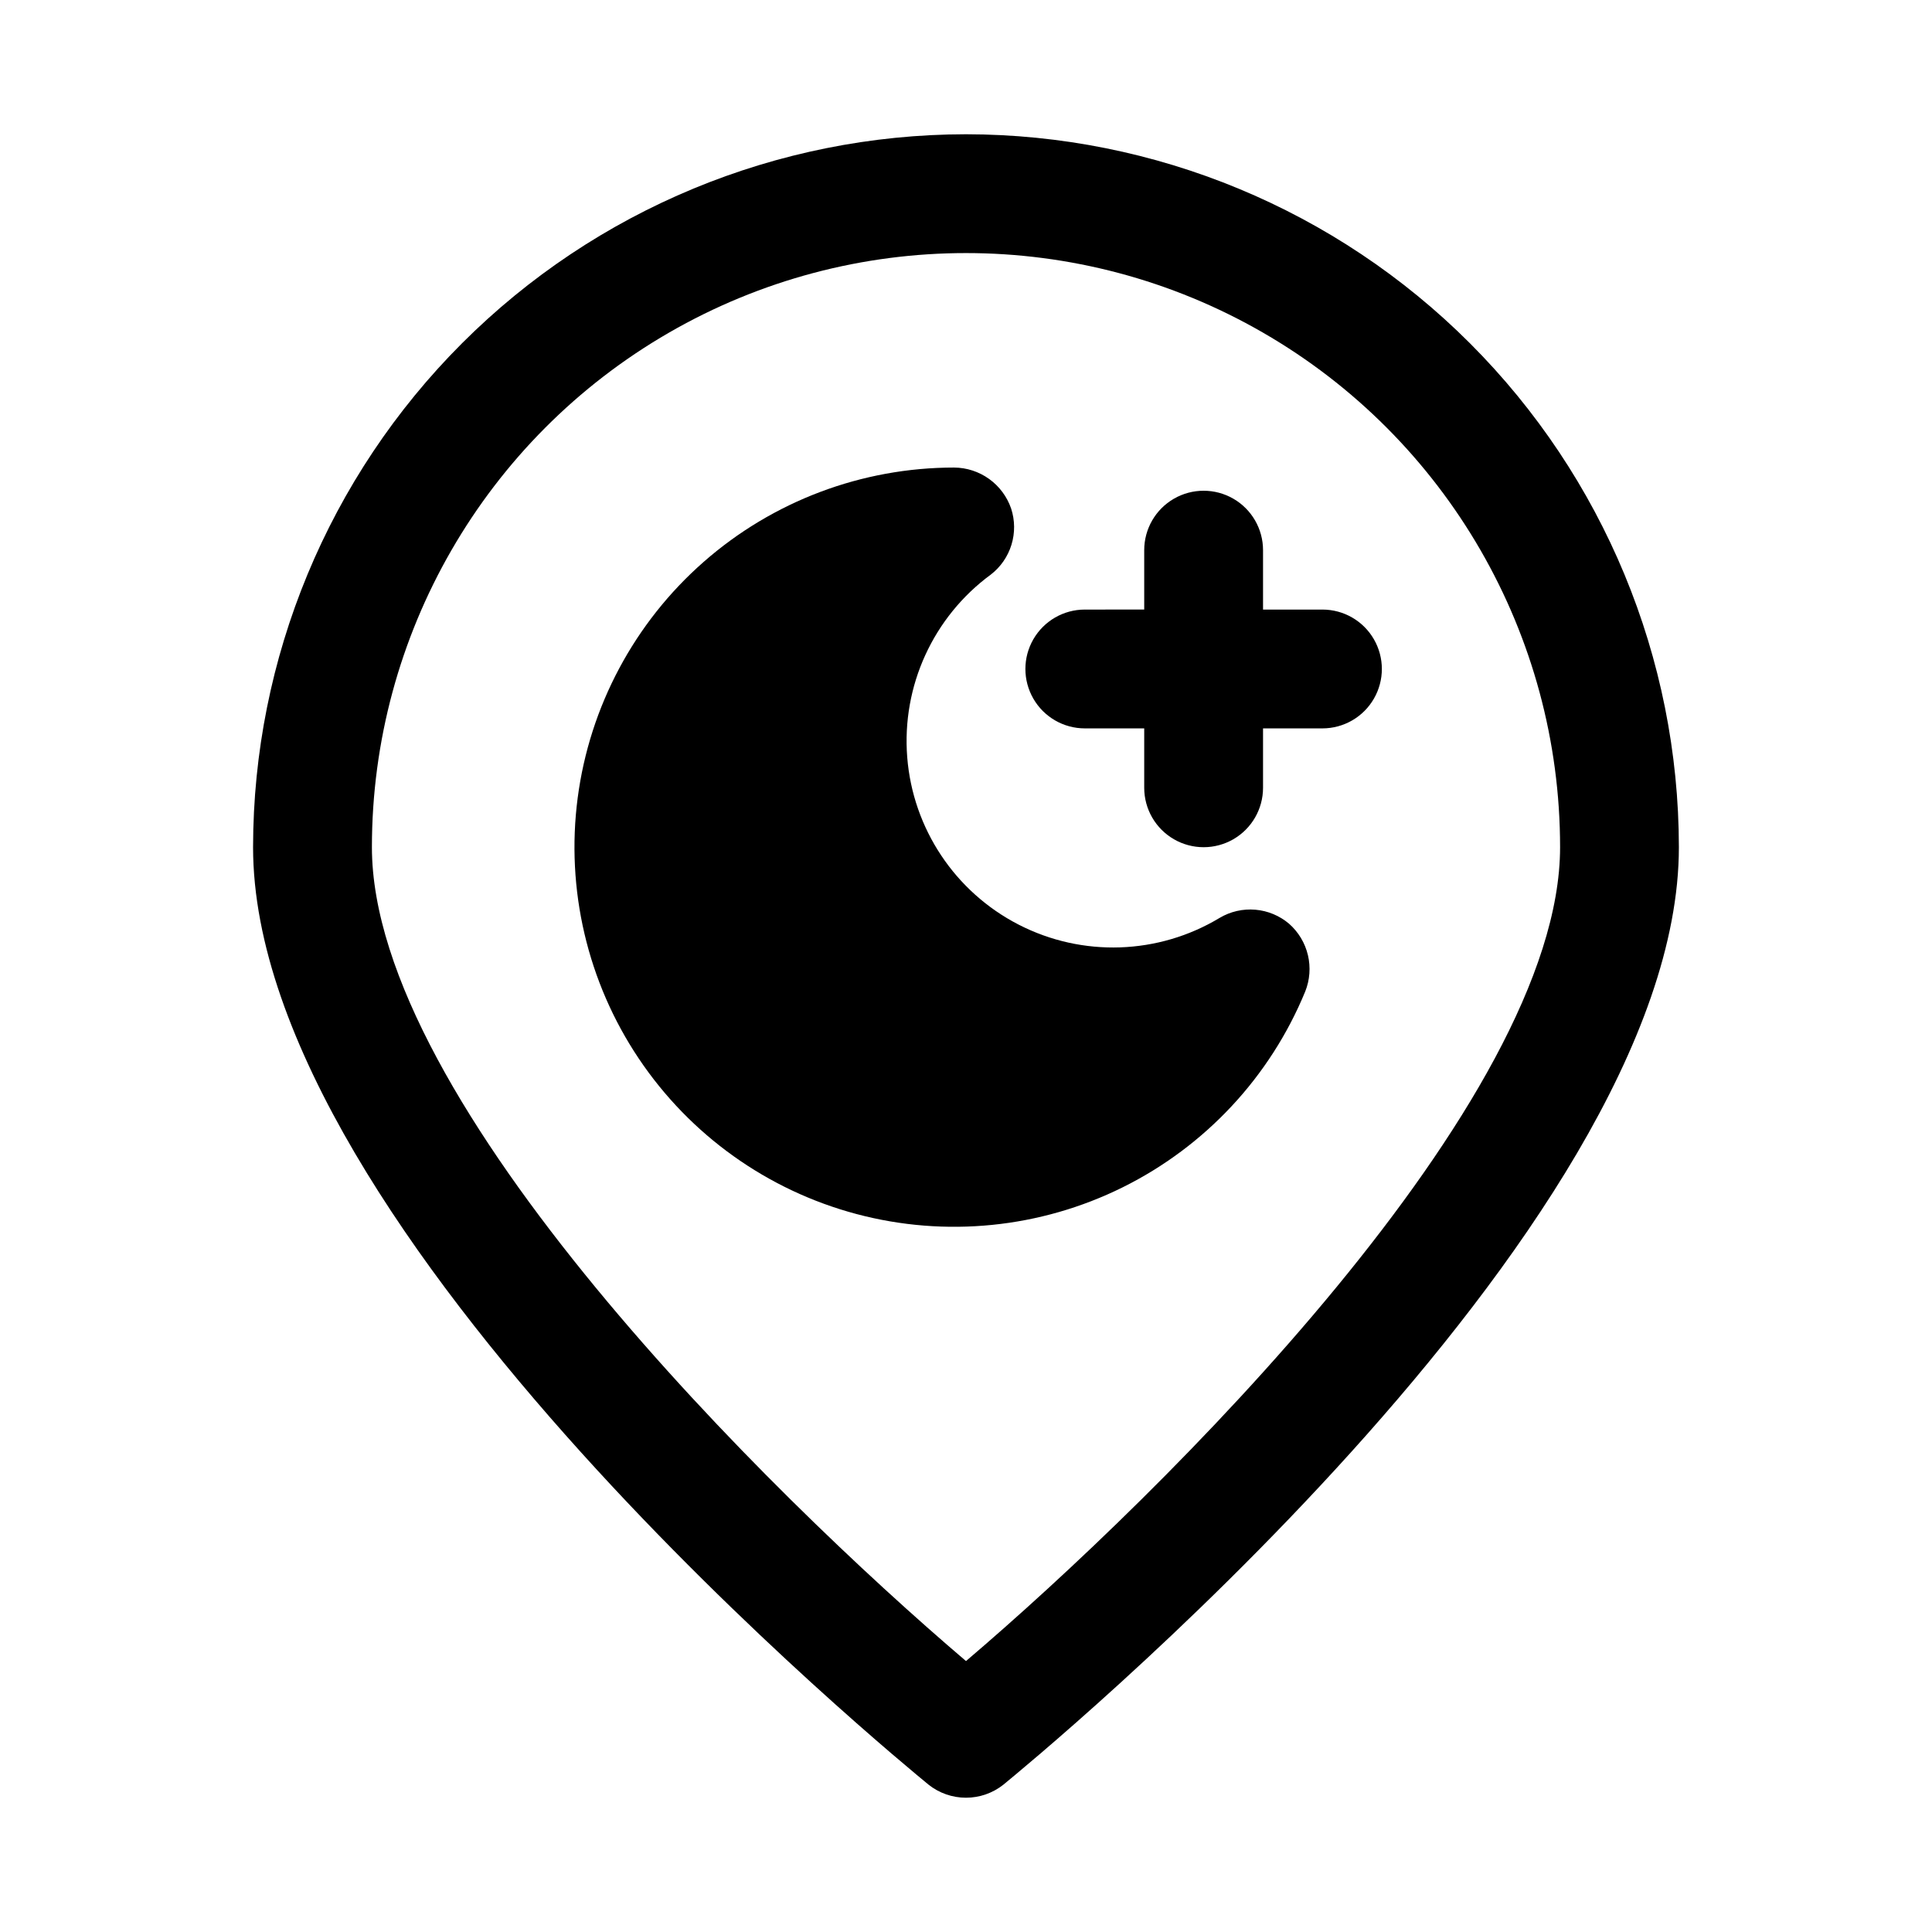
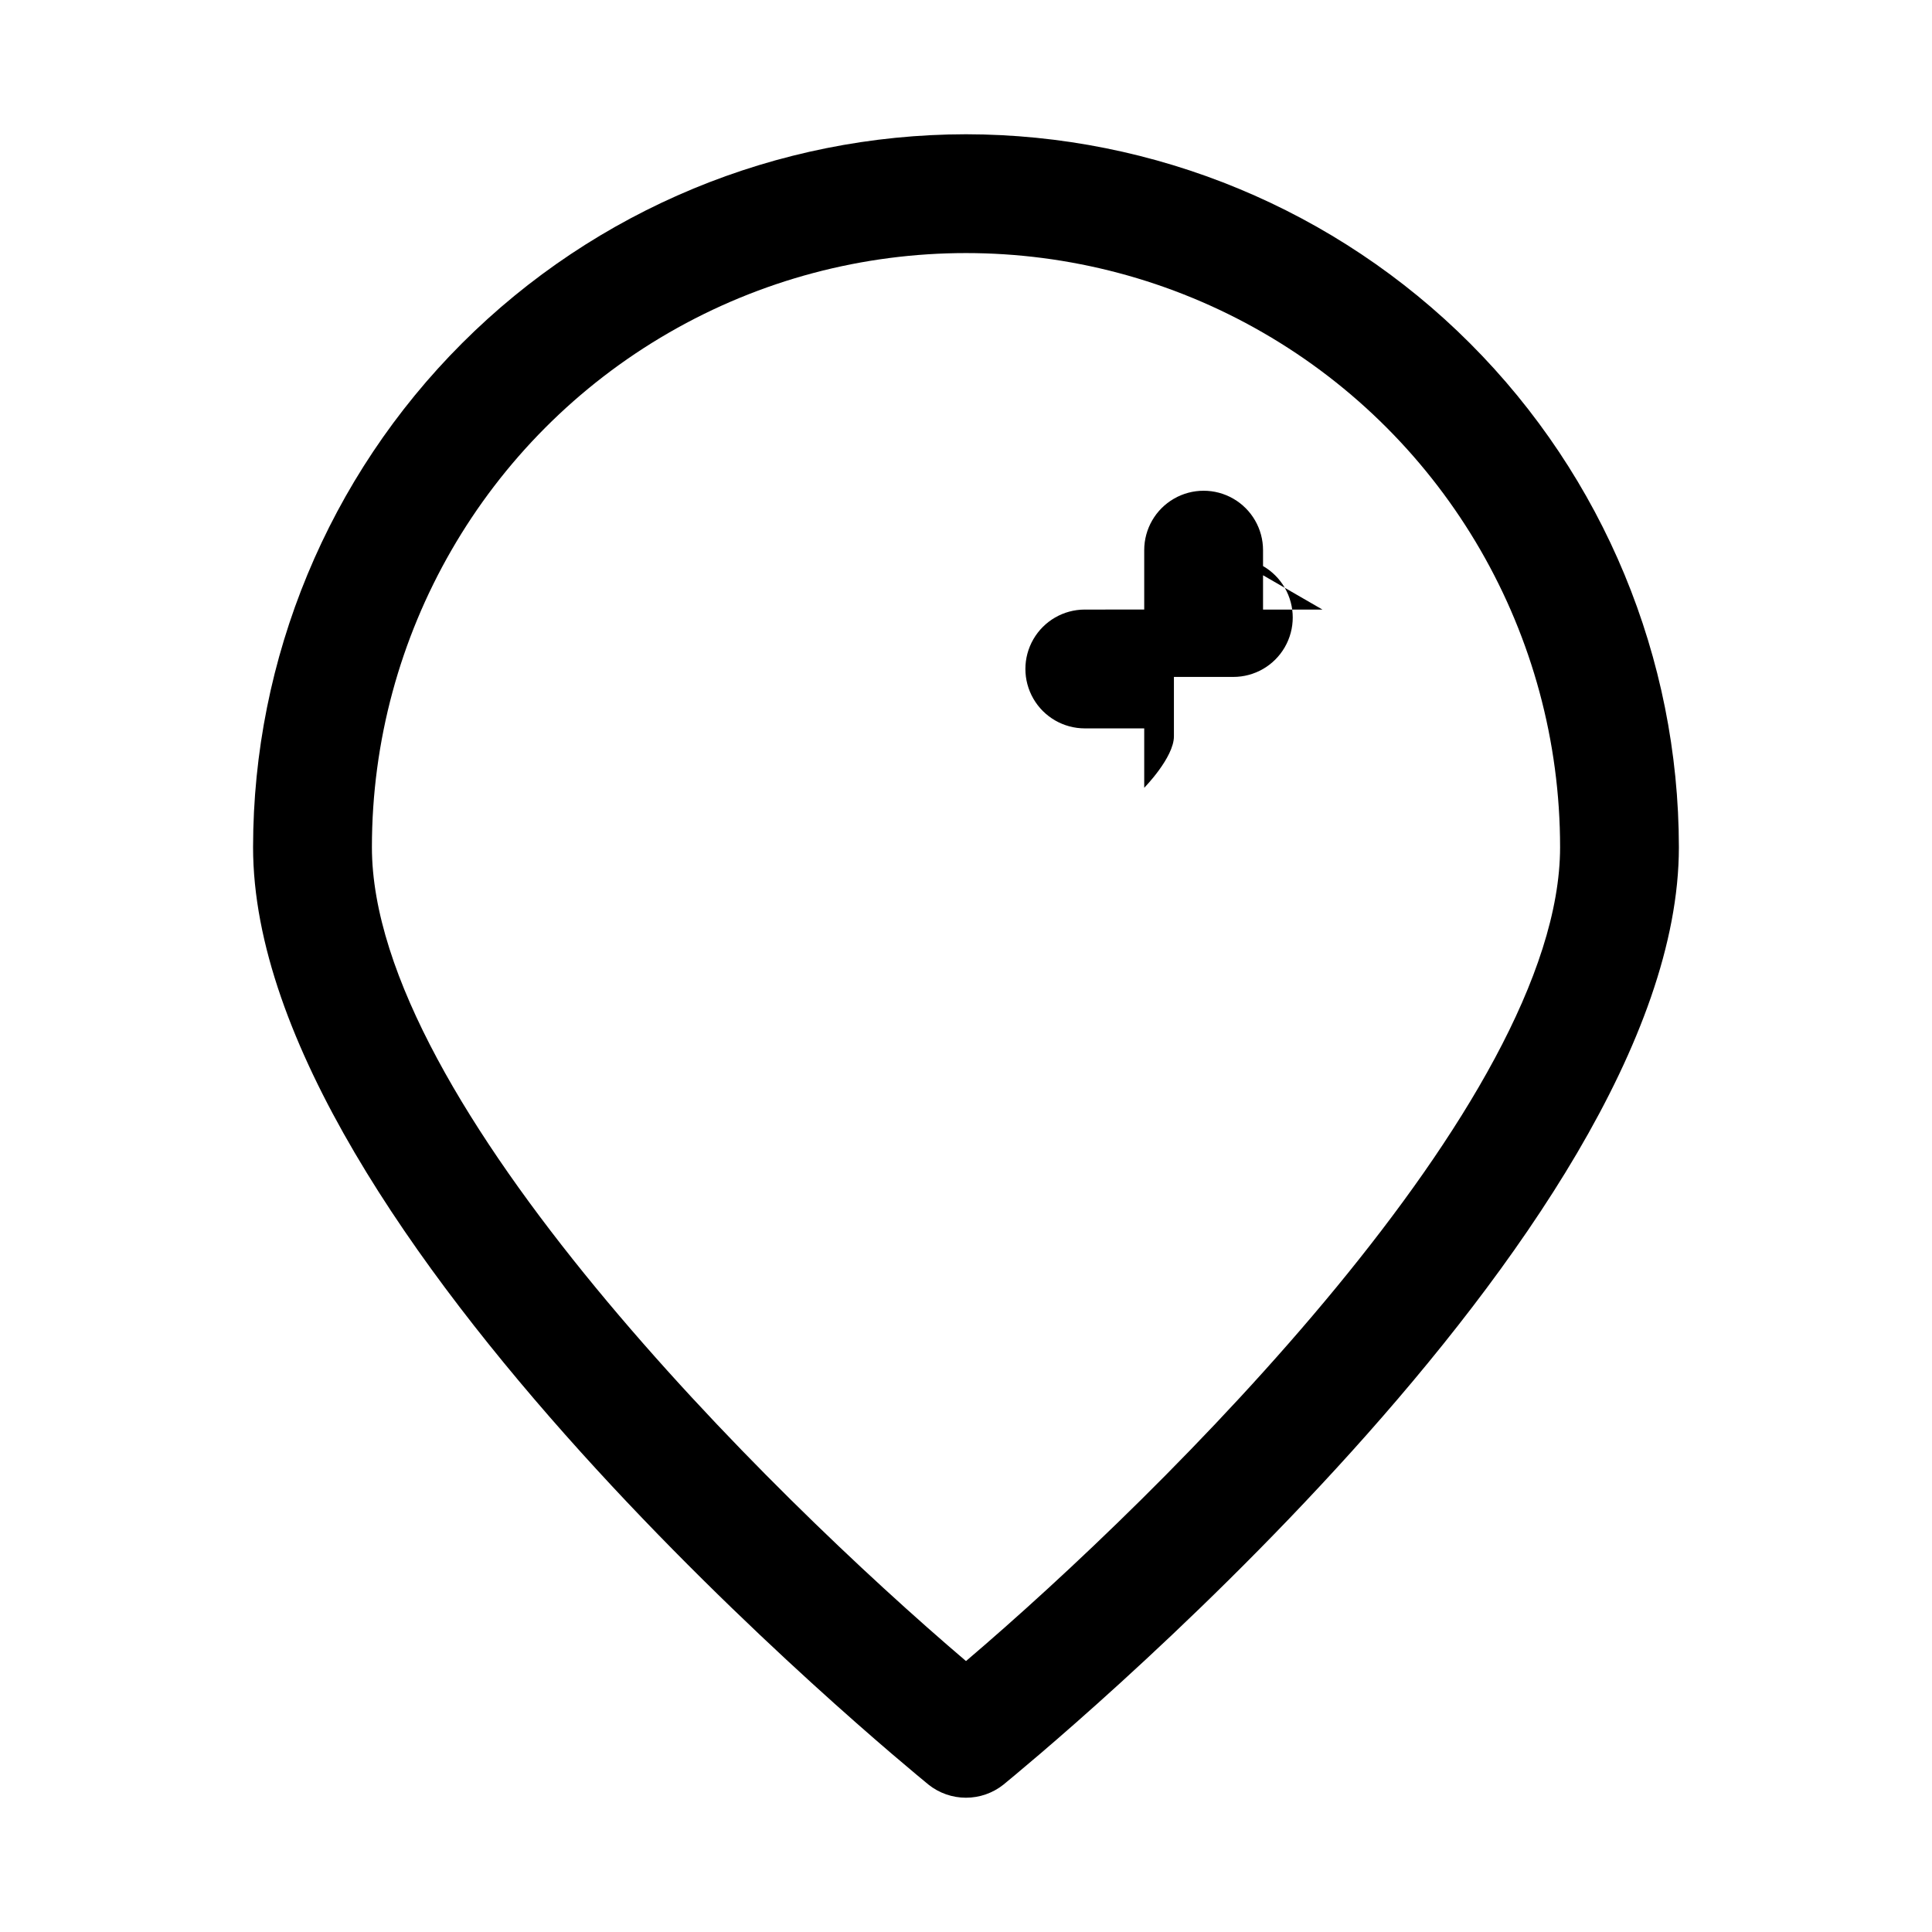
<svg xmlns="http://www.w3.org/2000/svg" fill="#000000" width="800px" height="800px" version="1.1" viewBox="144 144 512 512">
  <g>
    <path d="m400 179.58c-50.094 0.043-98.125 19.961-133.55 55.383s-55.34 83.453-55.383 133.55c0 102.02 171.77 242.46 179.01 248.44h-0.004c2.82 2.242 6.316 3.461 9.922 3.461 3.602 0 7.098-1.219 9.918-3.461 7.242-5.984 179.01-146.42 179.01-248.44-0.039-50.094-19.957-98.125-55.379-133.55s-83.453-55.34-133.55-55.383zm0 404.62c-51.801-44.082-157.44-147.99-157.44-215.69 0-56.25 30.008-108.23 78.719-136.35 48.715-28.125 108.73-28.125 157.44 0 48.711 28.121 78.719 80.098 78.719 136.35 0 67.539-105.64 171.61-157.44 215.69z" />
-     <path d="m485.64 388.82c-2.523-2.148-5.652-3.457-8.957-3.738-3.301-0.285-6.609 0.473-9.461 2.164-16.242 9.785-36.391 10.465-53.258 1.797-16.863-8.664-28.043-25.445-29.539-44.348-1.5-18.902 6.894-37.234 22.18-48.449 2.586-2.008 4.488-4.762 5.445-7.891 0.961-3.129 0.926-6.477-0.09-9.586-1.086-3.152-3.121-5.894-5.828-7.84-2.707-1.945-5.953-3.004-9.285-3.023-24.426 0-48.012 8.883-66.367 24.996-18.355 16.109-30.223 38.348-33.391 62.562-3.164 24.219 2.586 48.758 16.18 69.047 13.598 20.289 34.105 34.941 57.707 41.219 23.602 6.281 48.684 3.762 70.562-7.086 21.879-10.852 39.066-29.289 48.355-51.875 1.227-3.066 1.477-6.438 0.719-9.648-0.762-3.215-2.5-6.113-4.973-8.301z" />
-     <path d="m494.46 305.54h-15.742v-15.746c0-5.625-3-10.82-7.871-13.633s-10.875-2.812-15.746 0c-4.871 2.812-7.871 8.008-7.871 13.633v15.742l-15.742 0.004c-5.625 0-10.824 3-13.637 7.871s-2.812 10.871 0 15.742c2.812 4.875 8.012 7.875 13.637 7.875h15.742v15.742c0 5.625 3 10.824 7.871 13.637 4.871 2.812 10.875 2.812 15.746 0s7.871-8.012 7.871-13.637v-15.742h15.742c5.625 0 10.824-3 13.637-7.875 2.812-4.871 2.812-10.871 0-15.742s-8.012-7.871-13.637-7.871z" />
+     <path d="m494.46 305.54h-15.742v-15.746c0-5.625-3-10.82-7.871-13.633s-10.875-2.812-15.746 0c-4.871 2.812-7.871 8.008-7.871 13.633v15.742l-15.742 0.004c-5.625 0-10.824 3-13.637 7.871s-2.812 10.871 0 15.742c2.812 4.875 8.012 7.875 13.637 7.875h15.742v15.742s7.871-8.012 7.871-13.637v-15.742h15.742c5.625 0 10.824-3 13.637-7.875 2.812-4.871 2.812-10.871 0-15.742s-8.012-7.871-13.637-7.871z" />
  </g>
</svg>